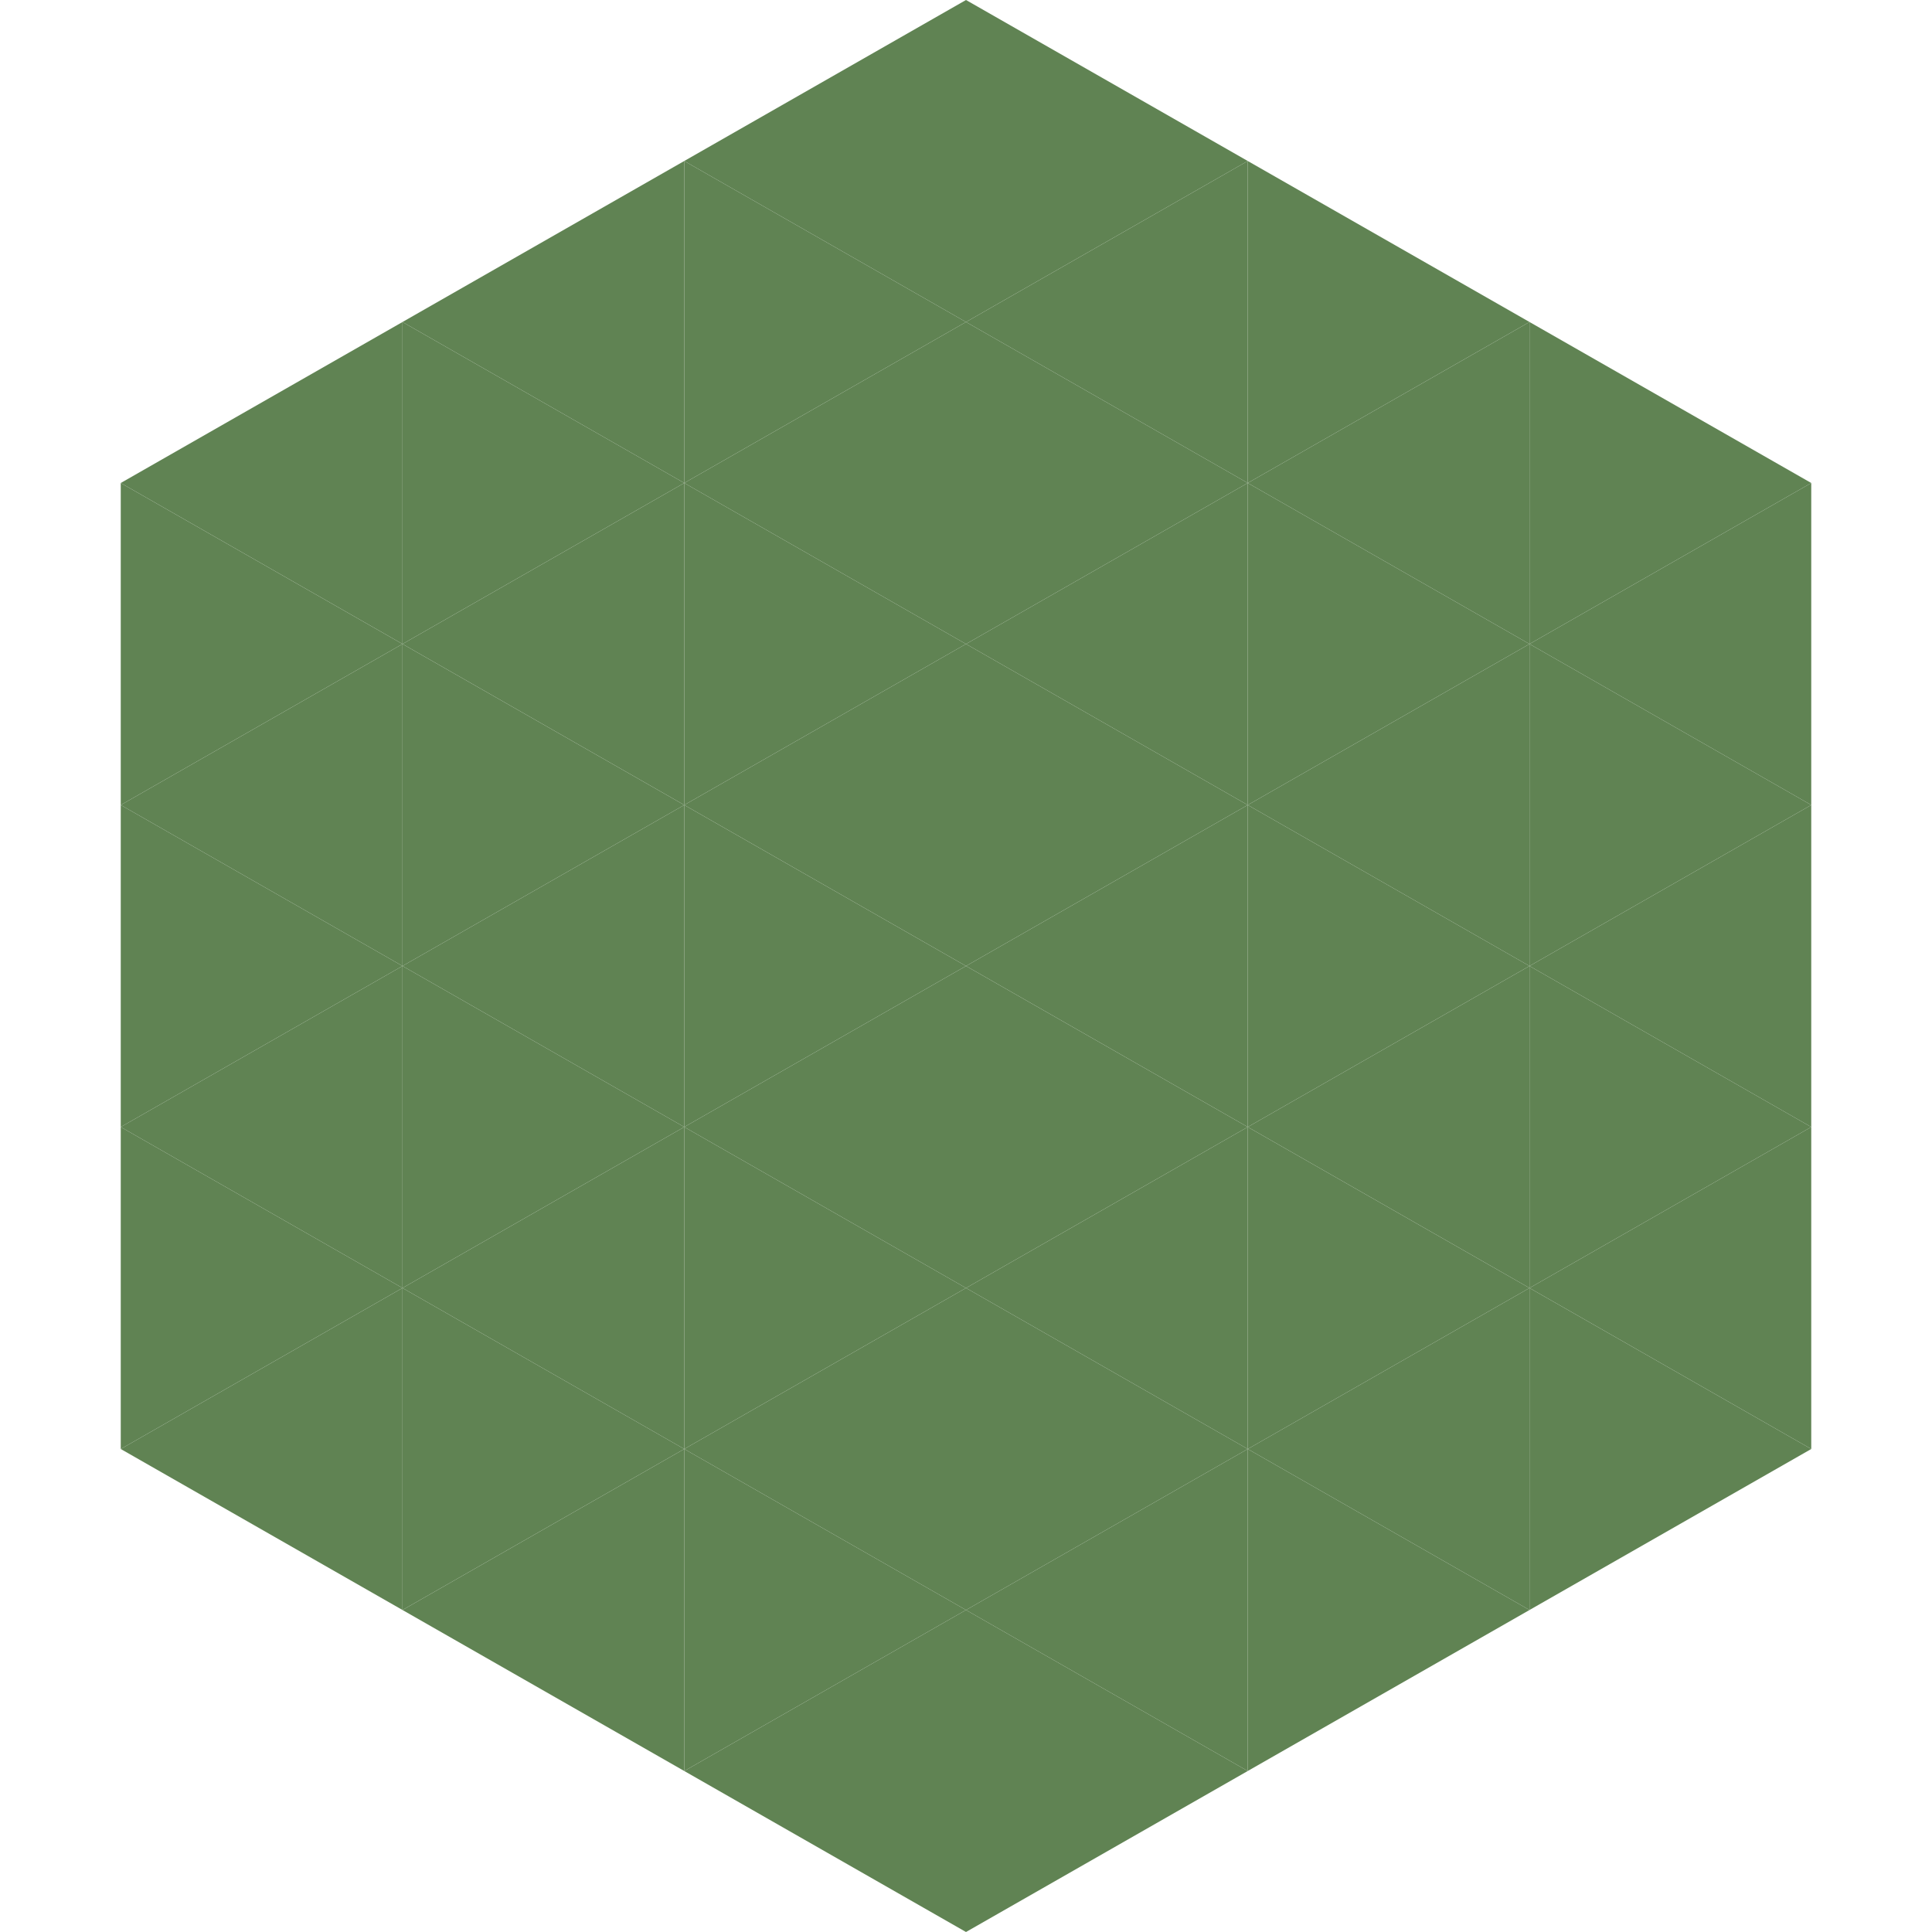
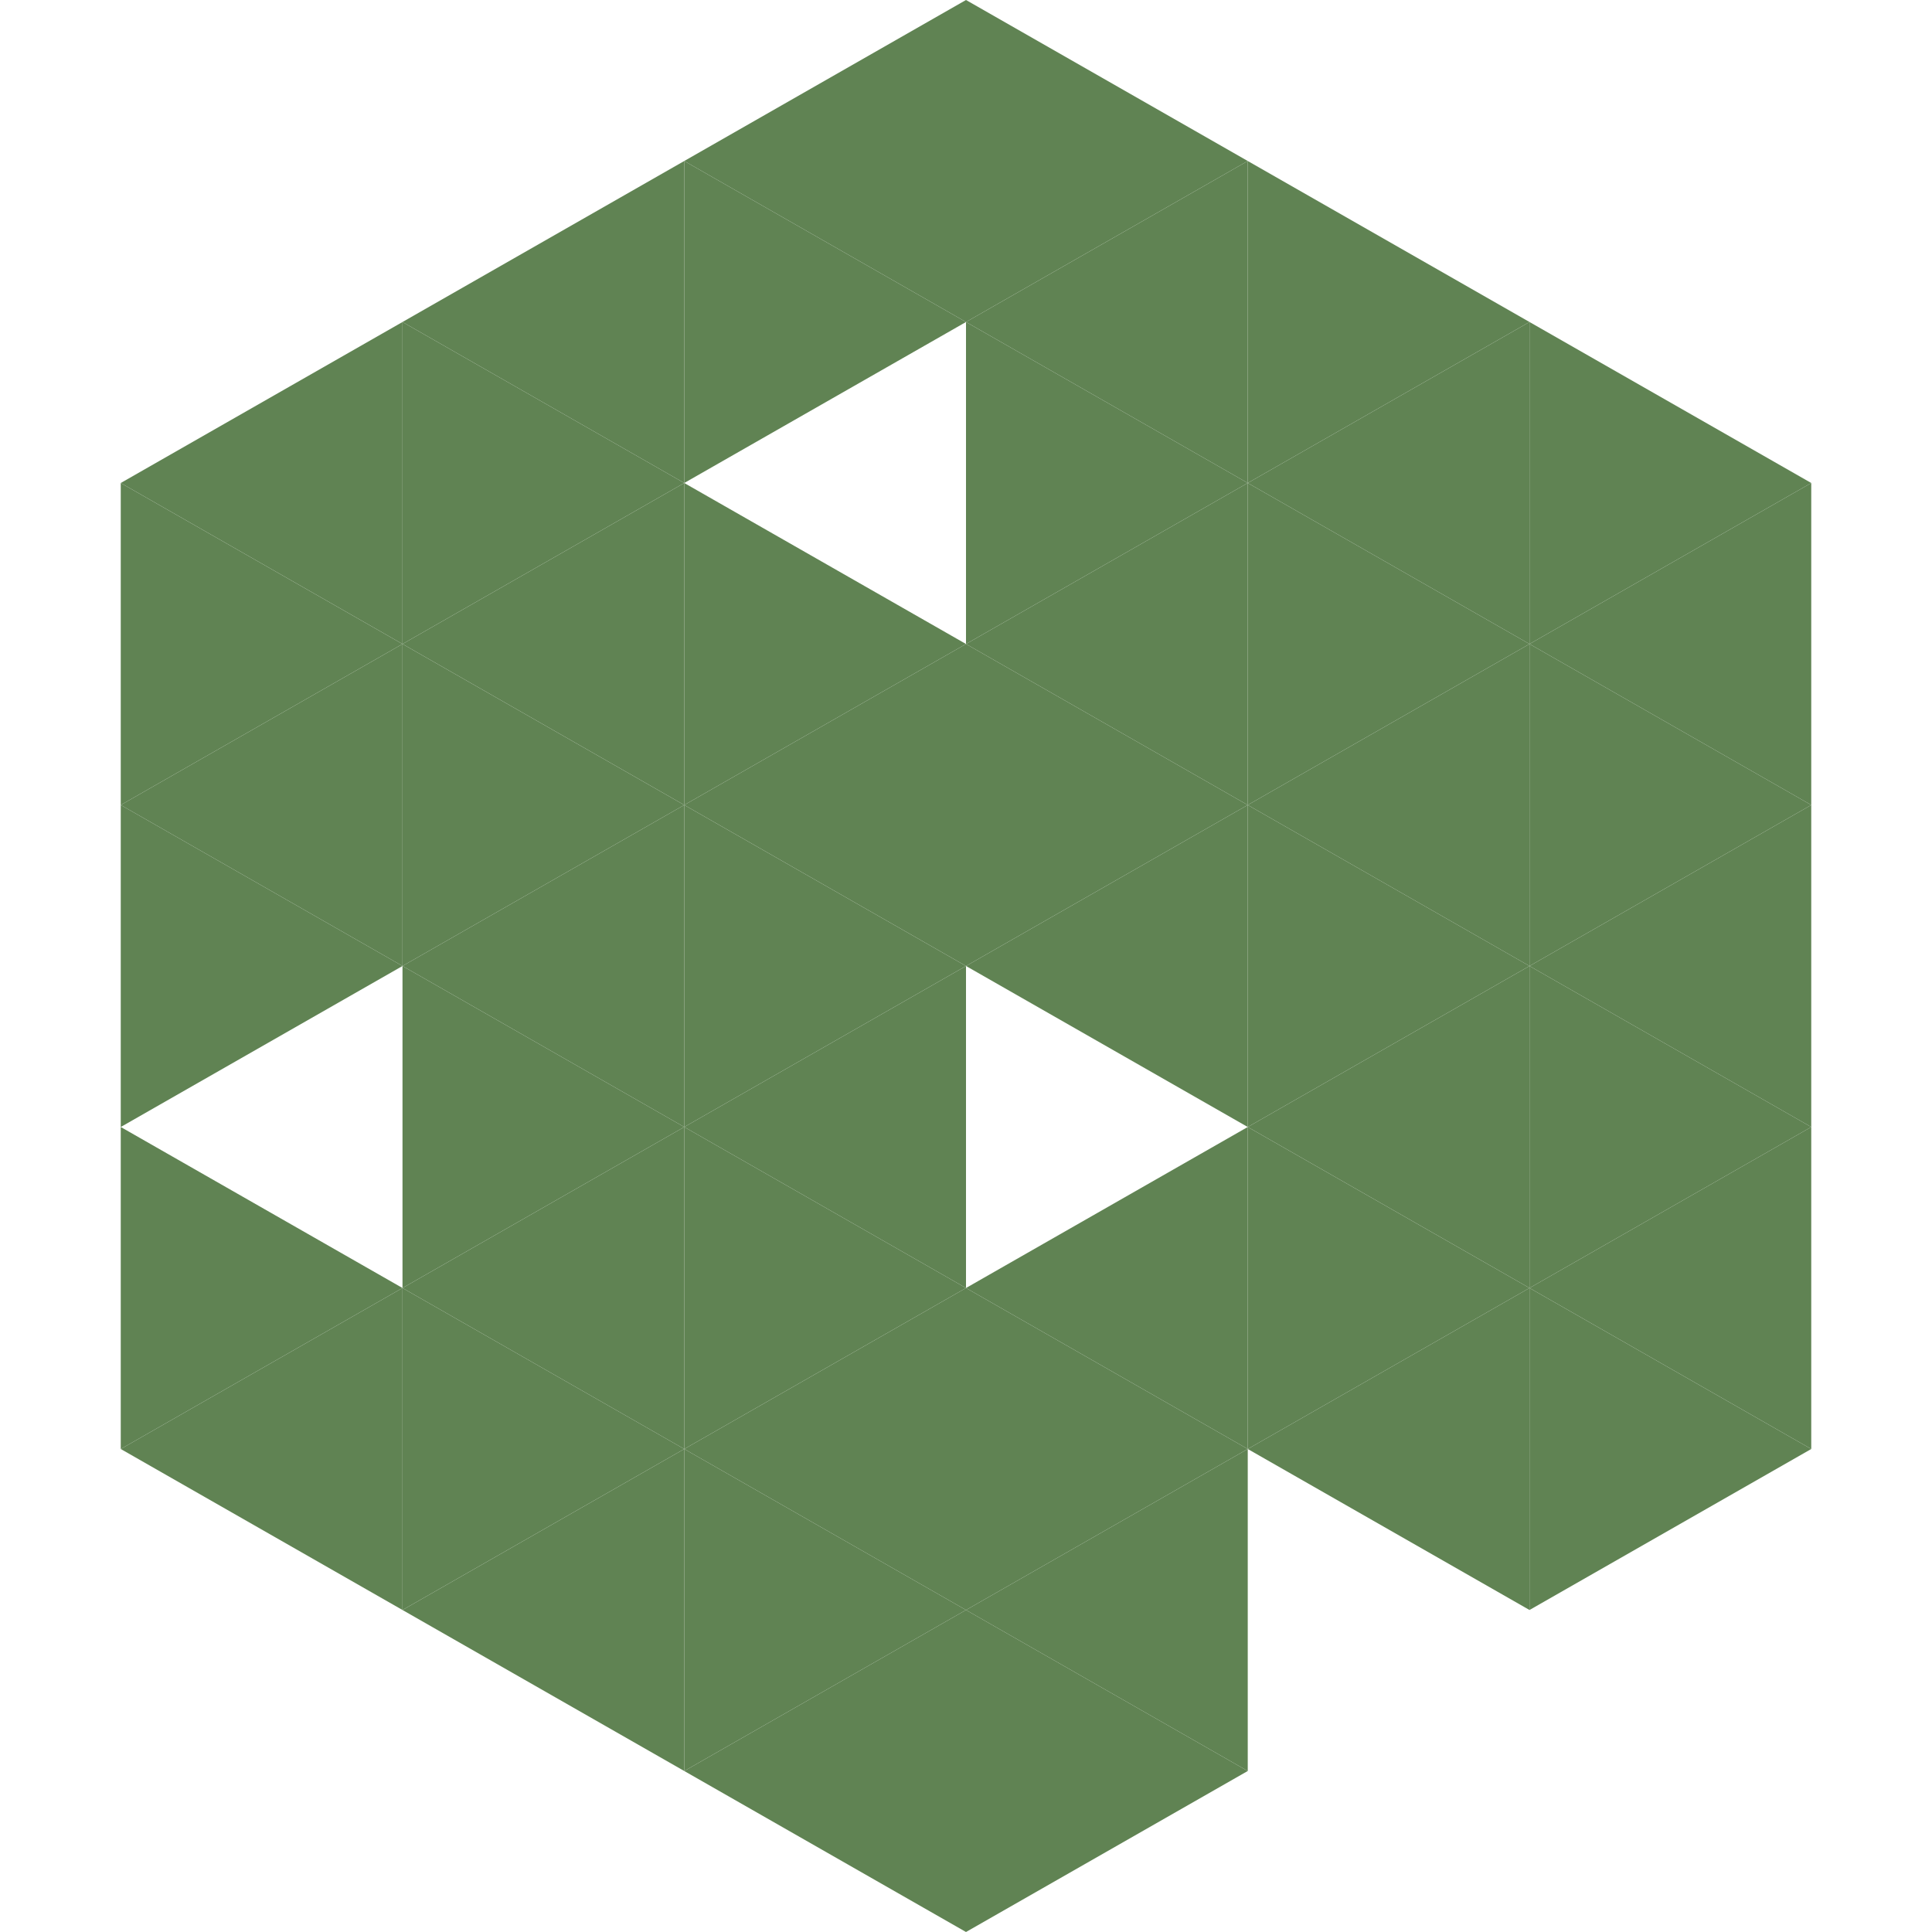
<svg xmlns="http://www.w3.org/2000/svg" width="240" height="240">
  <polygon points="50,40 15,60 50,80" style="fill:rgb(96,131,83)" />
  <polygon points="190,40 225,60 190,80" style="fill:rgb(96,131,83)" />
  <polygon points="15,60 50,80 15,100" style="fill:rgb(96,131,83)" />
  <polygon points="225,60 190,80 225,100" style="fill:rgb(96,131,83)" />
  <polygon points="50,80 15,100 50,120" style="fill:rgb(96,131,83)" />
  <polygon points="190,80 225,100 190,120" style="fill:rgb(96,131,83)" />
  <polygon points="15,100 50,120 15,140" style="fill:rgb(96,131,83)" />
  <polygon points="225,100 190,120 225,140" style="fill:rgb(96,131,83)" />
-   <polygon points="50,120 15,140 50,160" style="fill:rgb(96,131,83)" />
  <polygon points="190,120 225,140 190,160" style="fill:rgb(96,131,83)" />
  <polygon points="15,140 50,160 15,180" style="fill:rgb(96,131,83)" />
  <polygon points="225,140 190,160 225,180" style="fill:rgb(96,131,83)" />
  <polygon points="50,160 15,180 50,200" style="fill:rgb(96,131,83)" />
  <polygon points="190,160 225,180 190,200" style="fill:rgb(96,131,83)" />
-   <polygon points="15,180 50,200 15,220" style="fill:rgb(255,255,255); fill-opacity:0" />
  <polygon points="225,180 190,200 225,220" style="fill:rgb(255,255,255); fill-opacity:0" />
  <polygon points="50,0 85,20 50,40" style="fill:rgb(255,255,255); fill-opacity:0" />
  <polygon points="190,0 155,20 190,40" style="fill:rgb(255,255,255); fill-opacity:0" />
  <polygon points="85,20 50,40 85,60" style="fill:rgb(96,131,83)" />
  <polygon points="155,20 190,40 155,60" style="fill:rgb(96,131,83)" />
  <polygon points="50,40 85,60 50,80" style="fill:rgb(96,131,83)" />
  <polygon points="190,40 155,60 190,80" style="fill:rgb(96,131,83)" />
  <polygon points="85,60 50,80 85,100" style="fill:rgb(96,131,83)" />
  <polygon points="155,60 190,80 155,100" style="fill:rgb(96,131,83)" />
  <polygon points="50,80 85,100 50,120" style="fill:rgb(96,131,83)" />
  <polygon points="190,80 155,100 190,120" style="fill:rgb(96,131,83)" />
  <polygon points="85,100 50,120 85,140" style="fill:rgb(96,131,83)" />
  <polygon points="155,100 190,120 155,140" style="fill:rgb(96,131,83)" />
  <polygon points="50,120 85,140 50,160" style="fill:rgb(96,131,83)" />
  <polygon points="190,120 155,140 190,160" style="fill:rgb(96,131,83)" />
  <polygon points="85,140 50,160 85,180" style="fill:rgb(96,131,83)" />
  <polygon points="155,140 190,160 155,180" style="fill:rgb(96,131,83)" />
  <polygon points="50,160 85,180 50,200" style="fill:rgb(96,131,83)" />
  <polygon points="190,160 155,180 190,200" style="fill:rgb(96,131,83)" />
  <polygon points="85,180 50,200 85,220" style="fill:rgb(96,131,83)" />
-   <polygon points="155,180 190,200 155,220" style="fill:rgb(96,131,83)" />
  <polygon points="120,0 85,20 120,40" style="fill:rgb(96,131,83)" />
  <polygon points="120,0 155,20 120,40" style="fill:rgb(96,131,83)" />
  <polygon points="85,20 120,40 85,60" style="fill:rgb(96,131,83)" />
  <polygon points="155,20 120,40 155,60" style="fill:rgb(96,131,83)" />
-   <polygon points="120,40 85,60 120,80" style="fill:rgb(96,131,83)" />
  <polygon points="120,40 155,60 120,80" style="fill:rgb(96,131,83)" />
  <polygon points="85,60 120,80 85,100" style="fill:rgb(96,131,83)" />
  <polygon points="155,60 120,80 155,100" style="fill:rgb(96,131,83)" />
  <polygon points="120,80 85,100 120,120" style="fill:rgb(96,131,83)" />
  <polygon points="120,80 155,100 120,120" style="fill:rgb(96,131,83)" />
  <polygon points="85,100 120,120 85,140" style="fill:rgb(96,131,83)" />
  <polygon points="155,100 120,120 155,140" style="fill:rgb(96,131,83)" />
  <polygon points="120,120 85,140 120,160" style="fill:rgb(96,131,83)" />
-   <polygon points="120,120 155,140 120,160" style="fill:rgb(96,131,83)" />
  <polygon points="85,140 120,160 85,180" style="fill:rgb(96,131,83)" />
  <polygon points="155,140 120,160 155,180" style="fill:rgb(96,131,83)" />
  <polygon points="120,160 85,180 120,200" style="fill:rgb(96,131,83)" />
  <polygon points="120,160 155,180 120,200" style="fill:rgb(96,131,83)" />
  <polygon points="85,180 120,200 85,220" style="fill:rgb(96,131,83)" />
  <polygon points="155,180 120,200 155,220" style="fill:rgb(96,131,83)" />
  <polygon points="120,200 85,220 120,240" style="fill:rgb(96,131,83)" />
  <polygon points="120,200 155,220 120,240" style="fill:rgb(96,131,83)" />
  <polygon points="85,220 120,240 85,260" style="fill:rgb(255,255,255); fill-opacity:0" />
  <polygon points="155,220 120,240 155,260" style="fill:rgb(255,255,255); fill-opacity:0" />
</svg>